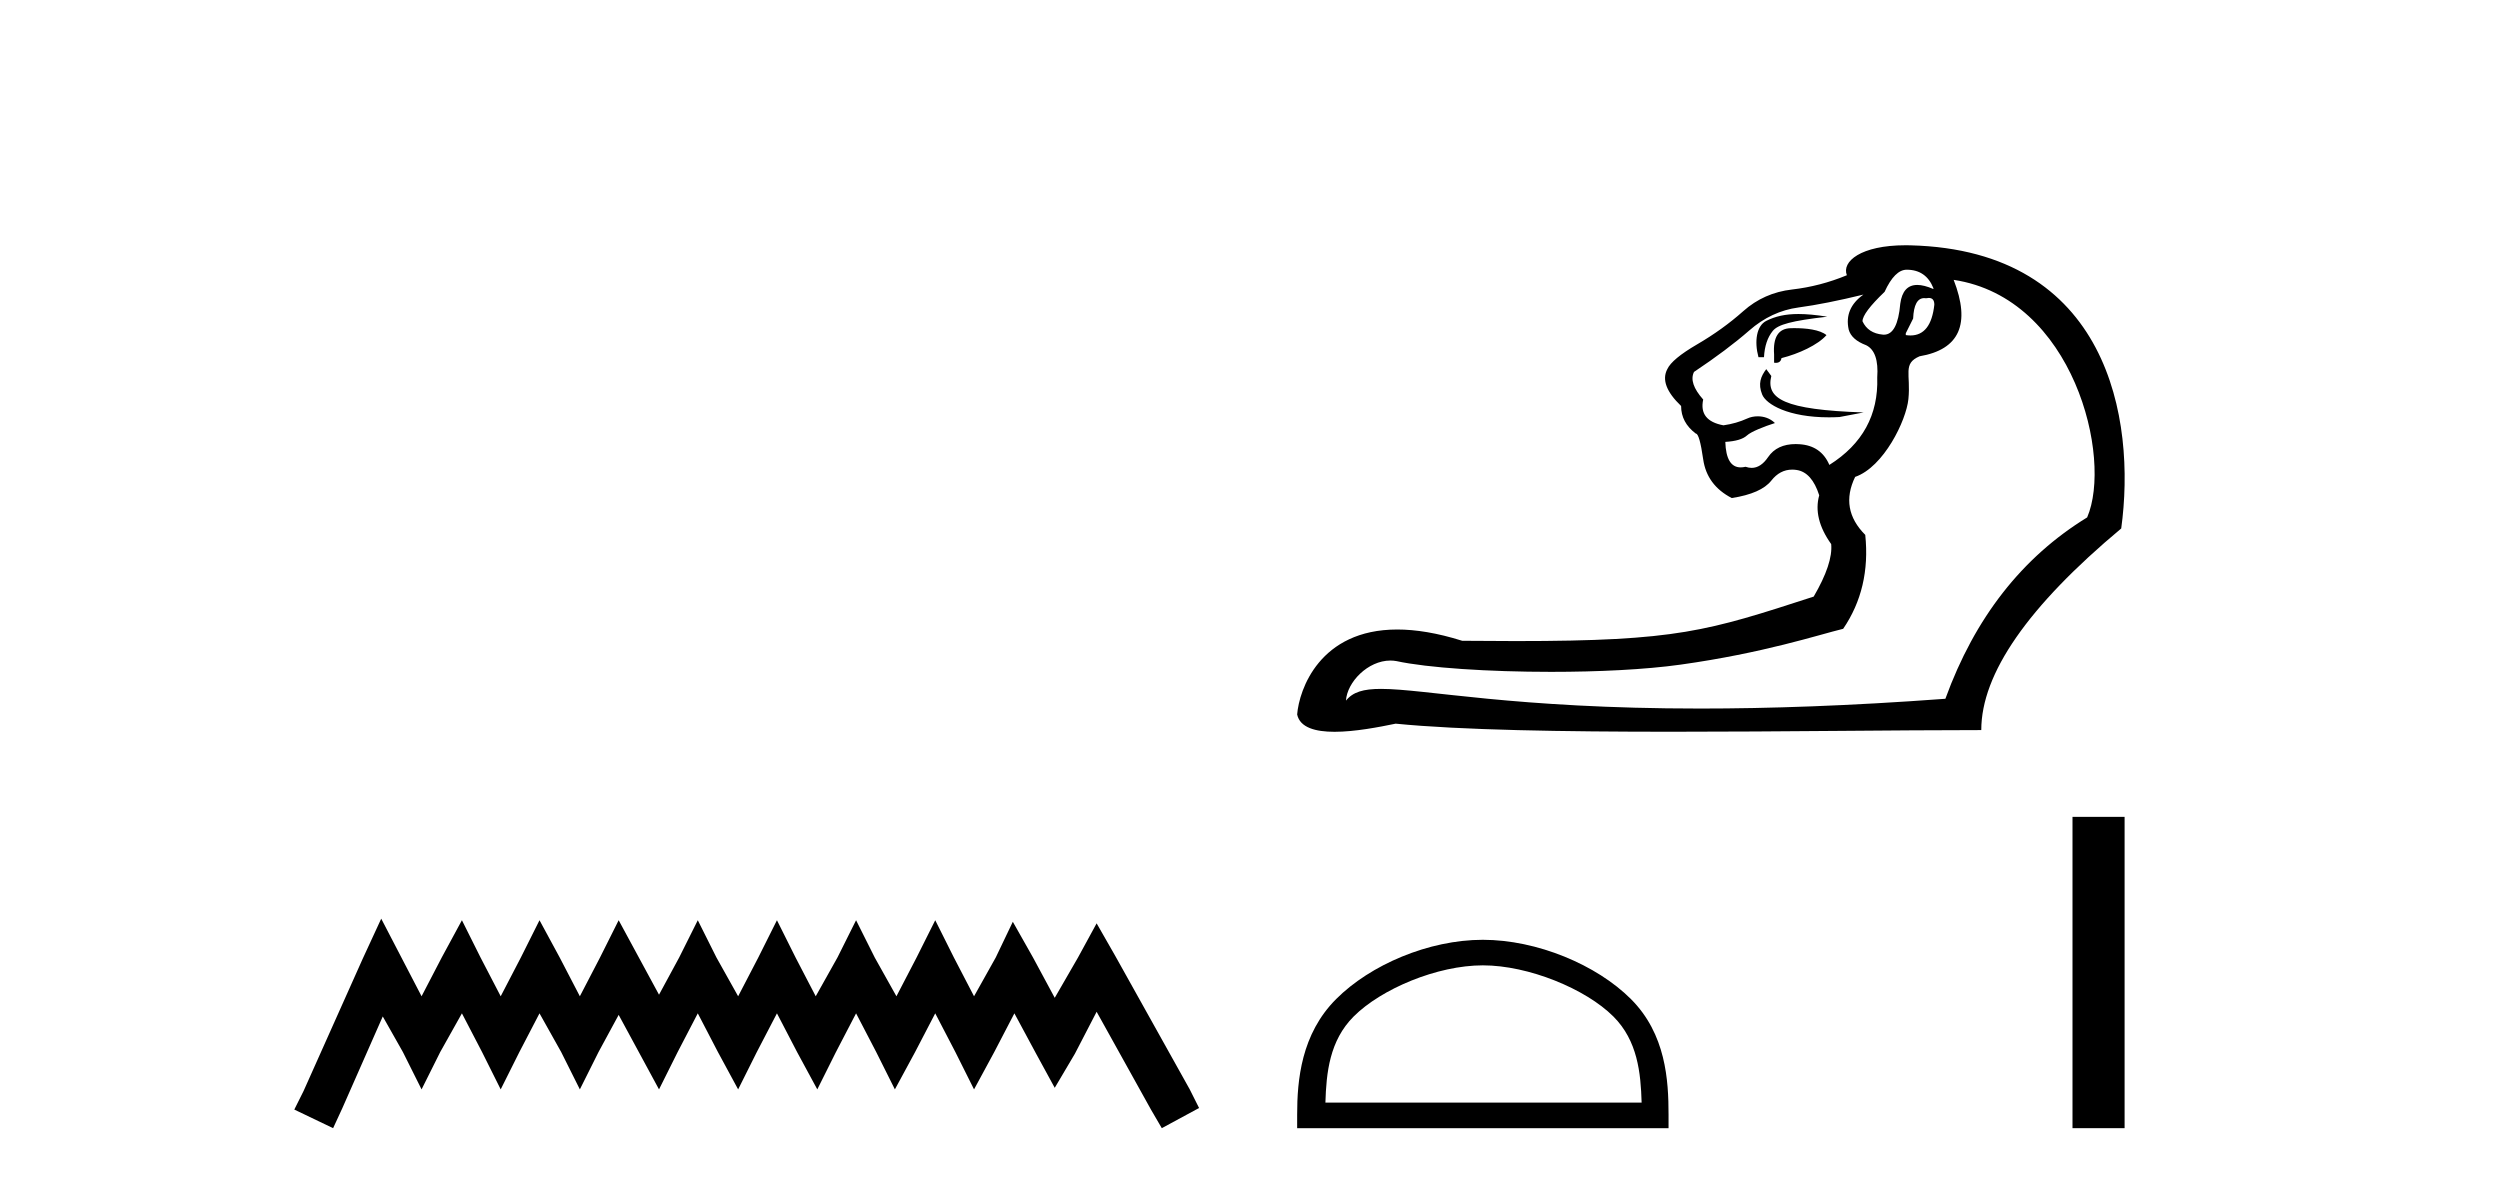
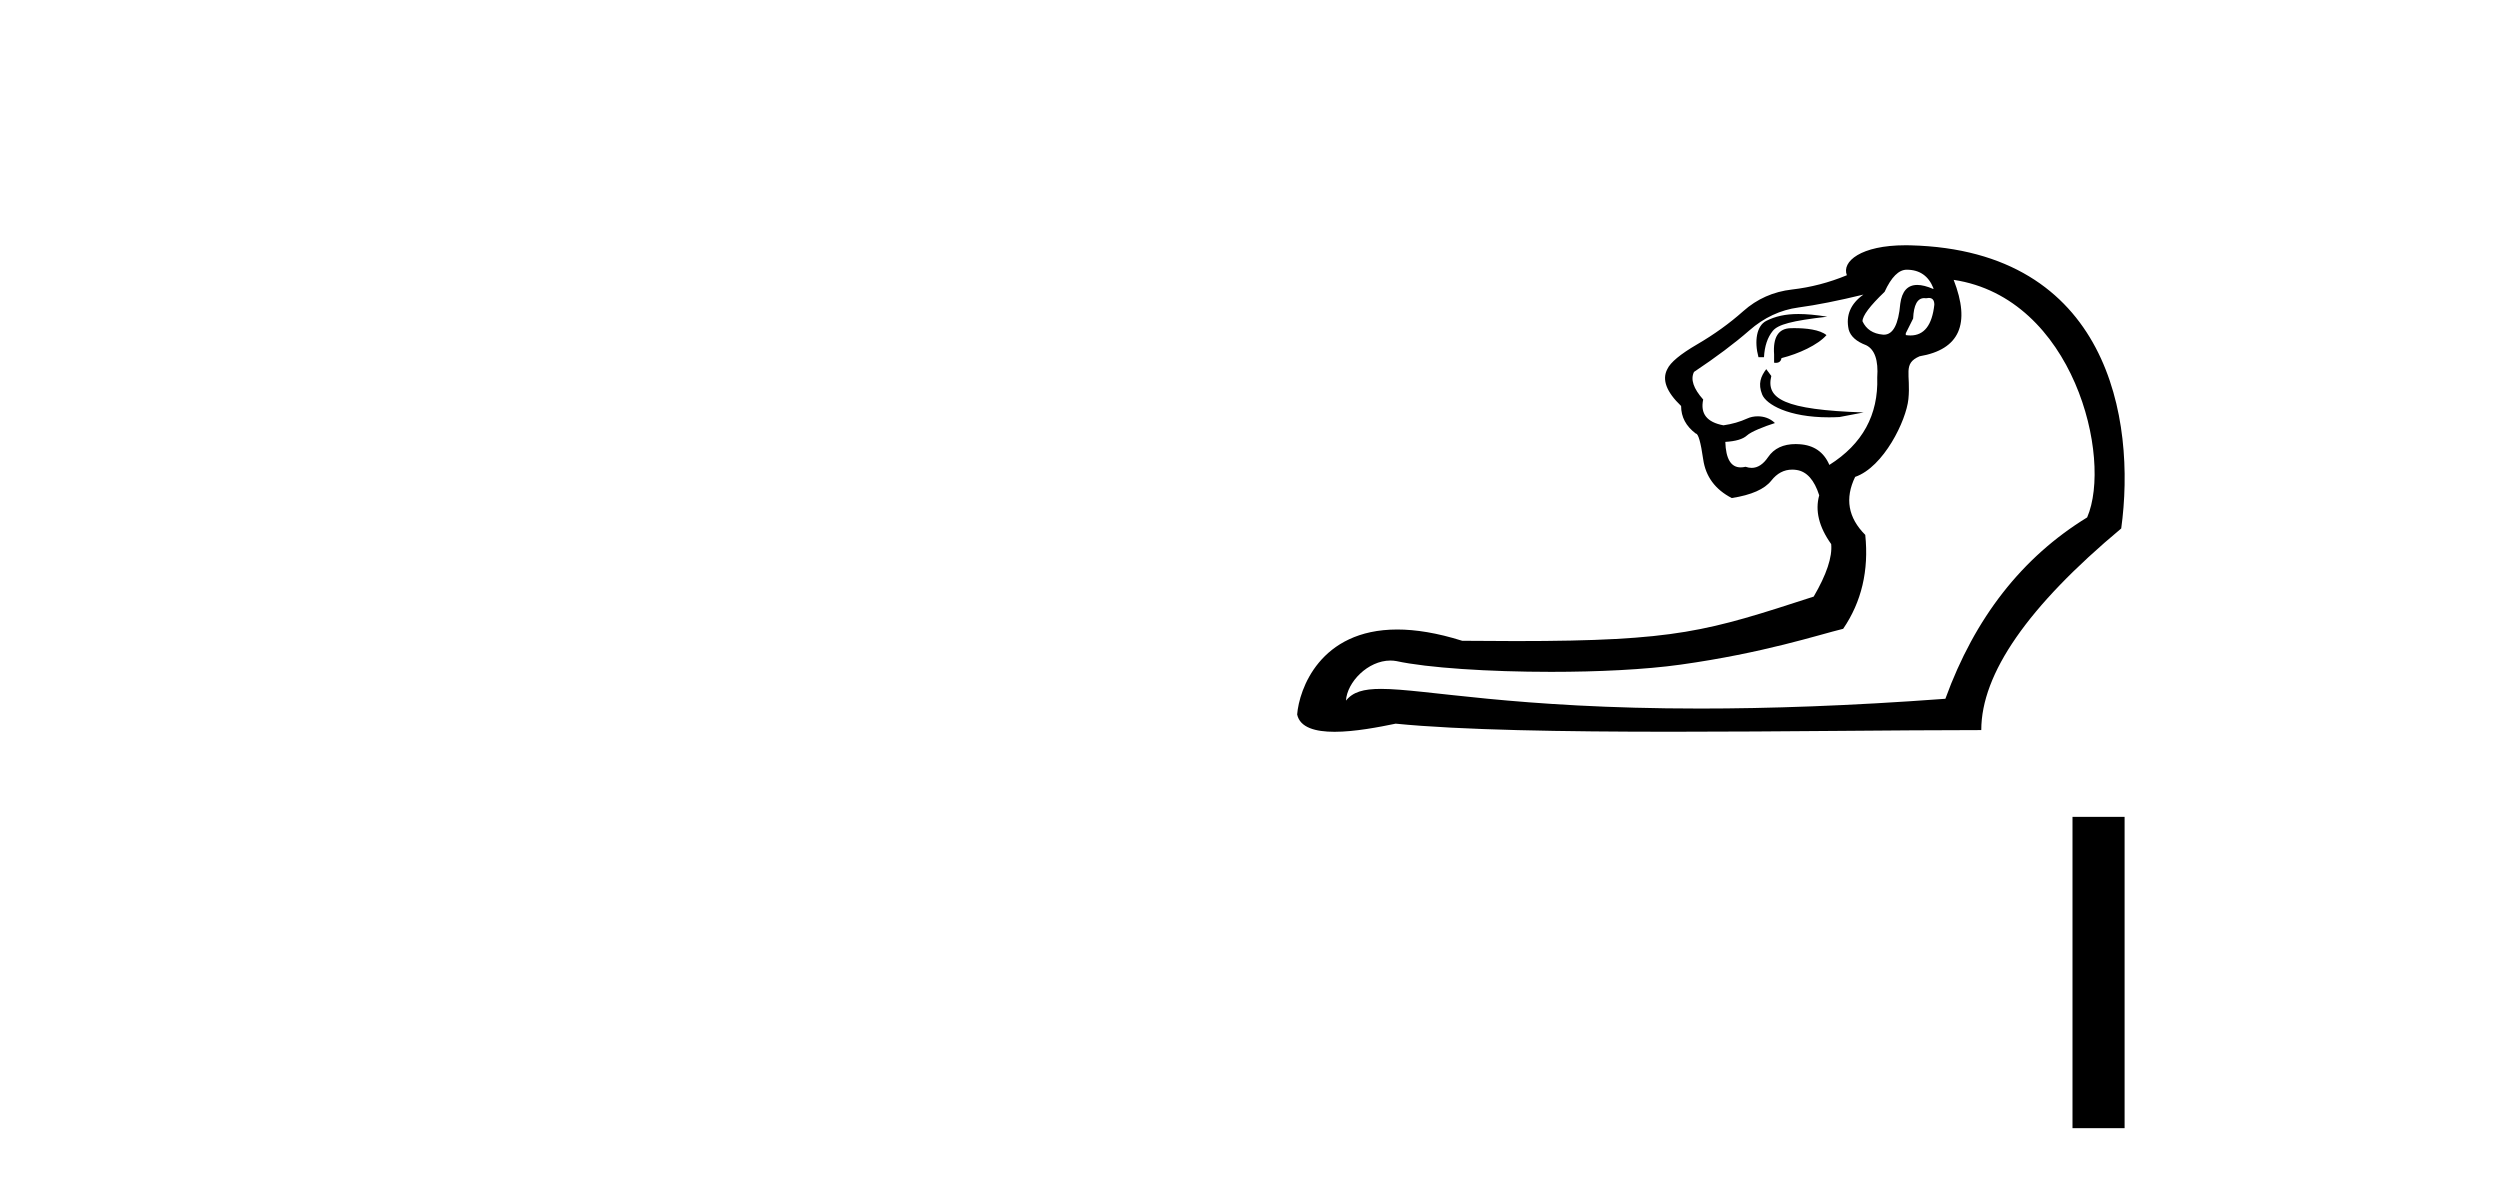
<svg xmlns="http://www.w3.org/2000/svg" width="86.0" height="41.0">
-   <path d="M 13.114 31.602 L 12.473 32.99 L 10.444 37.528 L 10.124 38.169 L 11.459 38.809 L 11.779 38.115 L 13.167 34.966 L 13.861 36.193 L 14.502 37.475 L 15.142 36.193 L 15.89 34.859 L 16.584 36.193 L 17.224 37.475 L 17.865 36.193 L 18.559 34.859 L 19.306 36.193 L 19.947 37.475 L 20.588 36.193 L 21.282 34.912 L 21.976 36.193 L 22.67 37.475 L 23.31 36.193 L 24.004 34.859 L 24.698 36.193 L 25.392 37.475 L 26.033 36.193 L 26.727 34.859 L 27.421 36.193 L 28.115 37.475 L 28.755 36.193 L 29.449 34.859 L 30.143 36.193 L 30.784 37.475 L 31.478 36.193 L 32.172 34.859 L 32.866 36.193 L 33.507 37.475 L 34.201 36.193 L 34.895 34.859 L 35.642 36.247 L 36.283 37.421 L 36.977 36.247 L 37.724 34.805 L 39.593 38.169 L 39.966 38.809 L 41.248 38.115 L 40.927 37.475 L 38.365 32.884 L 37.724 31.763 L 37.084 32.937 L 36.283 34.325 L 35.535 32.937 L 34.841 31.709 L 34.254 32.937 L 33.507 34.272 L 32.813 32.937 L 32.172 31.656 L 31.531 32.937 L 30.837 34.272 L 30.09 32.937 L 29.449 31.656 L 28.809 32.937 L 28.061 34.272 L 27.367 32.937 L 26.727 31.656 L 26.086 32.937 L 25.392 34.272 L 24.645 32.937 L 24.004 31.656 L 23.364 32.937 L 22.67 34.218 L 21.976 32.937 L 21.282 31.656 L 20.641 32.937 L 19.947 34.272 L 19.253 32.937 L 18.559 31.656 L 17.918 32.937 L 17.224 34.272 L 16.53 32.937 L 15.89 31.656 L 15.196 32.937 L 14.502 34.272 L 13.808 32.937 L 13.114 31.602 Z" style="fill:#000000;stroke:none" />
  <path d="M 65.59 9.278 C 66.034 9.278 66.34 9.49 66.509 9.912 L 66.509 9.943 C 66.294 9.849 66.109 9.802 65.954 9.802 C 65.621 9.802 65.426 10.018 65.369 10.45 C 65.308 11.159 65.121 11.513 64.808 11.513 C 64.794 11.513 64.781 11.513 64.767 11.511 C 64.429 11.48 64.197 11.327 64.07 11.052 C 64.07 10.862 64.323 10.524 64.83 10.039 C 65.062 9.532 65.316 9.278 65.59 9.278 ZM 66.35 10.249 C 66.477 10.249 66.541 10.326 66.541 10.482 C 66.464 11.187 66.19 11.54 65.719 11.54 C 65.668 11.54 65.614 11.535 65.559 11.527 L 65.559 11.464 L 65.812 10.957 C 65.832 10.489 65.959 10.255 66.194 10.255 C 66.214 10.255 66.234 10.257 66.255 10.26 C 66.29 10.253 66.321 10.249 66.35 10.249 ZM 61.868 10.802 C 61.413 10.802 61.069 10.882 60.76 11.038 C 60.425 11.207 60.343 11.738 60.491 12.287 L 60.681 12.287 C 60.702 11.907 60.802 11.606 60.982 11.385 C 61.161 11.163 61.63 11.035 62.859 10.894 C 62.475 10.833 62.15 10.802 61.868 10.802 ZM 61.725 11.288 C 61.682 11.288 61.64 11.289 61.599 11.29 C 61.177 11.3 60.987 11.601 61.029 12.192 L 61.029 12.477 C 61.05 12.48 61.07 12.482 61.089 12.482 C 61.2 12.482 61.265 12.428 61.283 12.319 C 61.874 12.171 62.535 11.866 62.831 11.528 C 62.602 11.338 62.126 11.288 61.725 11.288 ZM 60.759 12.698 C 60.569 12.951 60.47 13.201 60.618 13.57 C 60.754 13.911 61.519 14.356 62.913 14.356 C 63.03 14.356 63.152 14.353 63.278 14.346 L 64.108 14.188 C 61.356 14.097 60.743 13.715 60.933 12.934 L 60.759 12.698 ZM 64.102 10.134 C 63.658 10.45 63.489 10.851 63.595 11.337 C 63.658 11.569 63.859 11.749 64.197 11.876 C 64.492 12.023 64.619 12.393 64.577 12.984 C 64.619 14.272 64.07 15.275 62.93 15.993 C 62.74 15.55 62.397 15.312 61.9 15.281 C 61.857 15.278 61.814 15.276 61.772 15.276 C 61.342 15.276 61.026 15.426 60.823 15.724 C 60.656 15.971 60.467 16.095 60.257 16.095 C 60.189 16.095 60.12 16.082 60.047 16.057 C 59.987 16.071 59.931 16.078 59.879 16.078 C 59.545 16.078 59.369 15.786 59.351 15.201 C 59.71 15.18 59.958 15.106 60.095 14.98 C 60.232 14.853 60.673 14.675 61.058 14.553 C 60.891 14.387 60.671 14.321 60.467 14.321 C 60.335 14.321 60.21 14.348 60.111 14.394 C 59.857 14.51 59.583 14.589 59.287 14.631 C 58.717 14.526 58.485 14.23 58.59 13.744 C 58.253 13.364 58.147 13.048 58.274 12.794 C 59.034 12.287 59.667 11.812 60.174 11.369 C 60.681 10.925 61.246 10.661 61.869 10.577 C 62.492 10.493 63.236 10.345 64.102 10.134 ZM 67.206 9.627 C 71.339 10.25 72.677 15.759 71.798 17.799 C 69.56 19.171 67.934 21.251 66.921 24.038 C 63.605 24.284 60.823 24.374 58.487 24.374 C 52.084 24.374 49.03 23.698 47.506 23.698 C 46.901 23.698 46.537 23.804 46.301 24.102 C 46.34 23.461 47.058 22.723 47.83 22.723 C 47.898 22.723 47.966 22.729 48.034 22.741 C 49.103 22.974 51.213 23.112 53.359 23.112 C 54.965 23.112 56.59 23.035 57.814 22.863 C 60.676 22.462 62.539 21.842 63.405 21.631 C 64.038 20.702 64.292 19.625 64.165 18.4 C 63.574 17.809 63.458 17.144 63.817 16.405 C 64.799 16.066 65.575 14.466 65.649 13.729 C 65.736 12.866 65.443 12.509 66.034 12.256 C 67.406 12.023 67.797 11.147 67.206 9.627 ZM 65.549 8.437 C 64.01 8.437 63.348 8.999 63.532 9.468 C 62.919 9.722 62.291 9.885 61.647 9.959 C 61.003 10.033 60.443 10.281 59.968 10.704 C 59.493 11.126 58.965 11.506 58.385 11.844 C 57.804 12.182 57.461 12.467 57.355 12.699 C 57.165 13.058 57.323 13.48 57.83 13.966 C 57.83 14.346 57.999 14.663 58.337 14.916 C 58.421 14.916 58.506 15.212 58.59 15.803 C 58.675 16.394 59.002 16.838 59.572 17.133 C 60.248 17.028 60.702 16.827 60.934 16.532 C 61.131 16.281 61.37 16.155 61.651 16.155 C 61.701 16.155 61.753 16.159 61.805 16.167 C 62.154 16.22 62.412 16.511 62.581 17.038 C 62.434 17.566 62.571 18.126 62.993 18.717 C 63.035 19.161 62.835 19.762 62.391 20.523 C 58.73 21.71 57.704 22.053 52.144 22.053 C 51.579 22.053 50.967 22.049 50.3 22.043 C 49.434 21.77 48.695 21.655 48.065 21.655 C 45.395 21.655 44.691 23.723 44.622 24.577 C 44.718 25.031 45.254 25.174 45.909 25.174 C 46.605 25.174 47.434 25.013 48.011 24.894 C 50.239 25.116 53.789 25.172 57.513 25.172 C 61.276 25.172 65.217 25.115 68.156 25.115 C 68.156 23.173 69.761 20.86 72.97 18.179 C 73.487 14.416 72.528 8.612 65.717 8.439 C 65.66 8.438 65.604 8.437 65.549 8.437 Z" style="fill:#000000;stroke:none" />
-   <path d="M 51.01 33.208 C 52.581 33.208 54.548 34.016 55.5 34.967 C 56.333 35.8 56.442 36.904 56.472 37.93 L 45.594 37.93 C 45.625 36.904 45.734 35.8 46.566 34.967 C 47.518 34.016 49.439 33.208 51.01 33.208 ZM 51.01 32.329 C 49.146 32.329 47.14 33.19 45.965 34.366 C 44.759 35.571 44.622 37.159 44.622 38.346 L 44.622 38.809 L 57.398 38.809 L 57.398 38.346 C 57.398 37.159 57.308 35.571 56.102 34.366 C 54.926 33.19 52.874 32.329 51.01 32.329 Z" style="fill:#000000;stroke:none" />
  <path d="M 71.294 28.1 L 71.294 38.809 L 73.086 38.809 L 73.086 28.1 Z" style="fill:#000000;stroke:none" />
</svg>